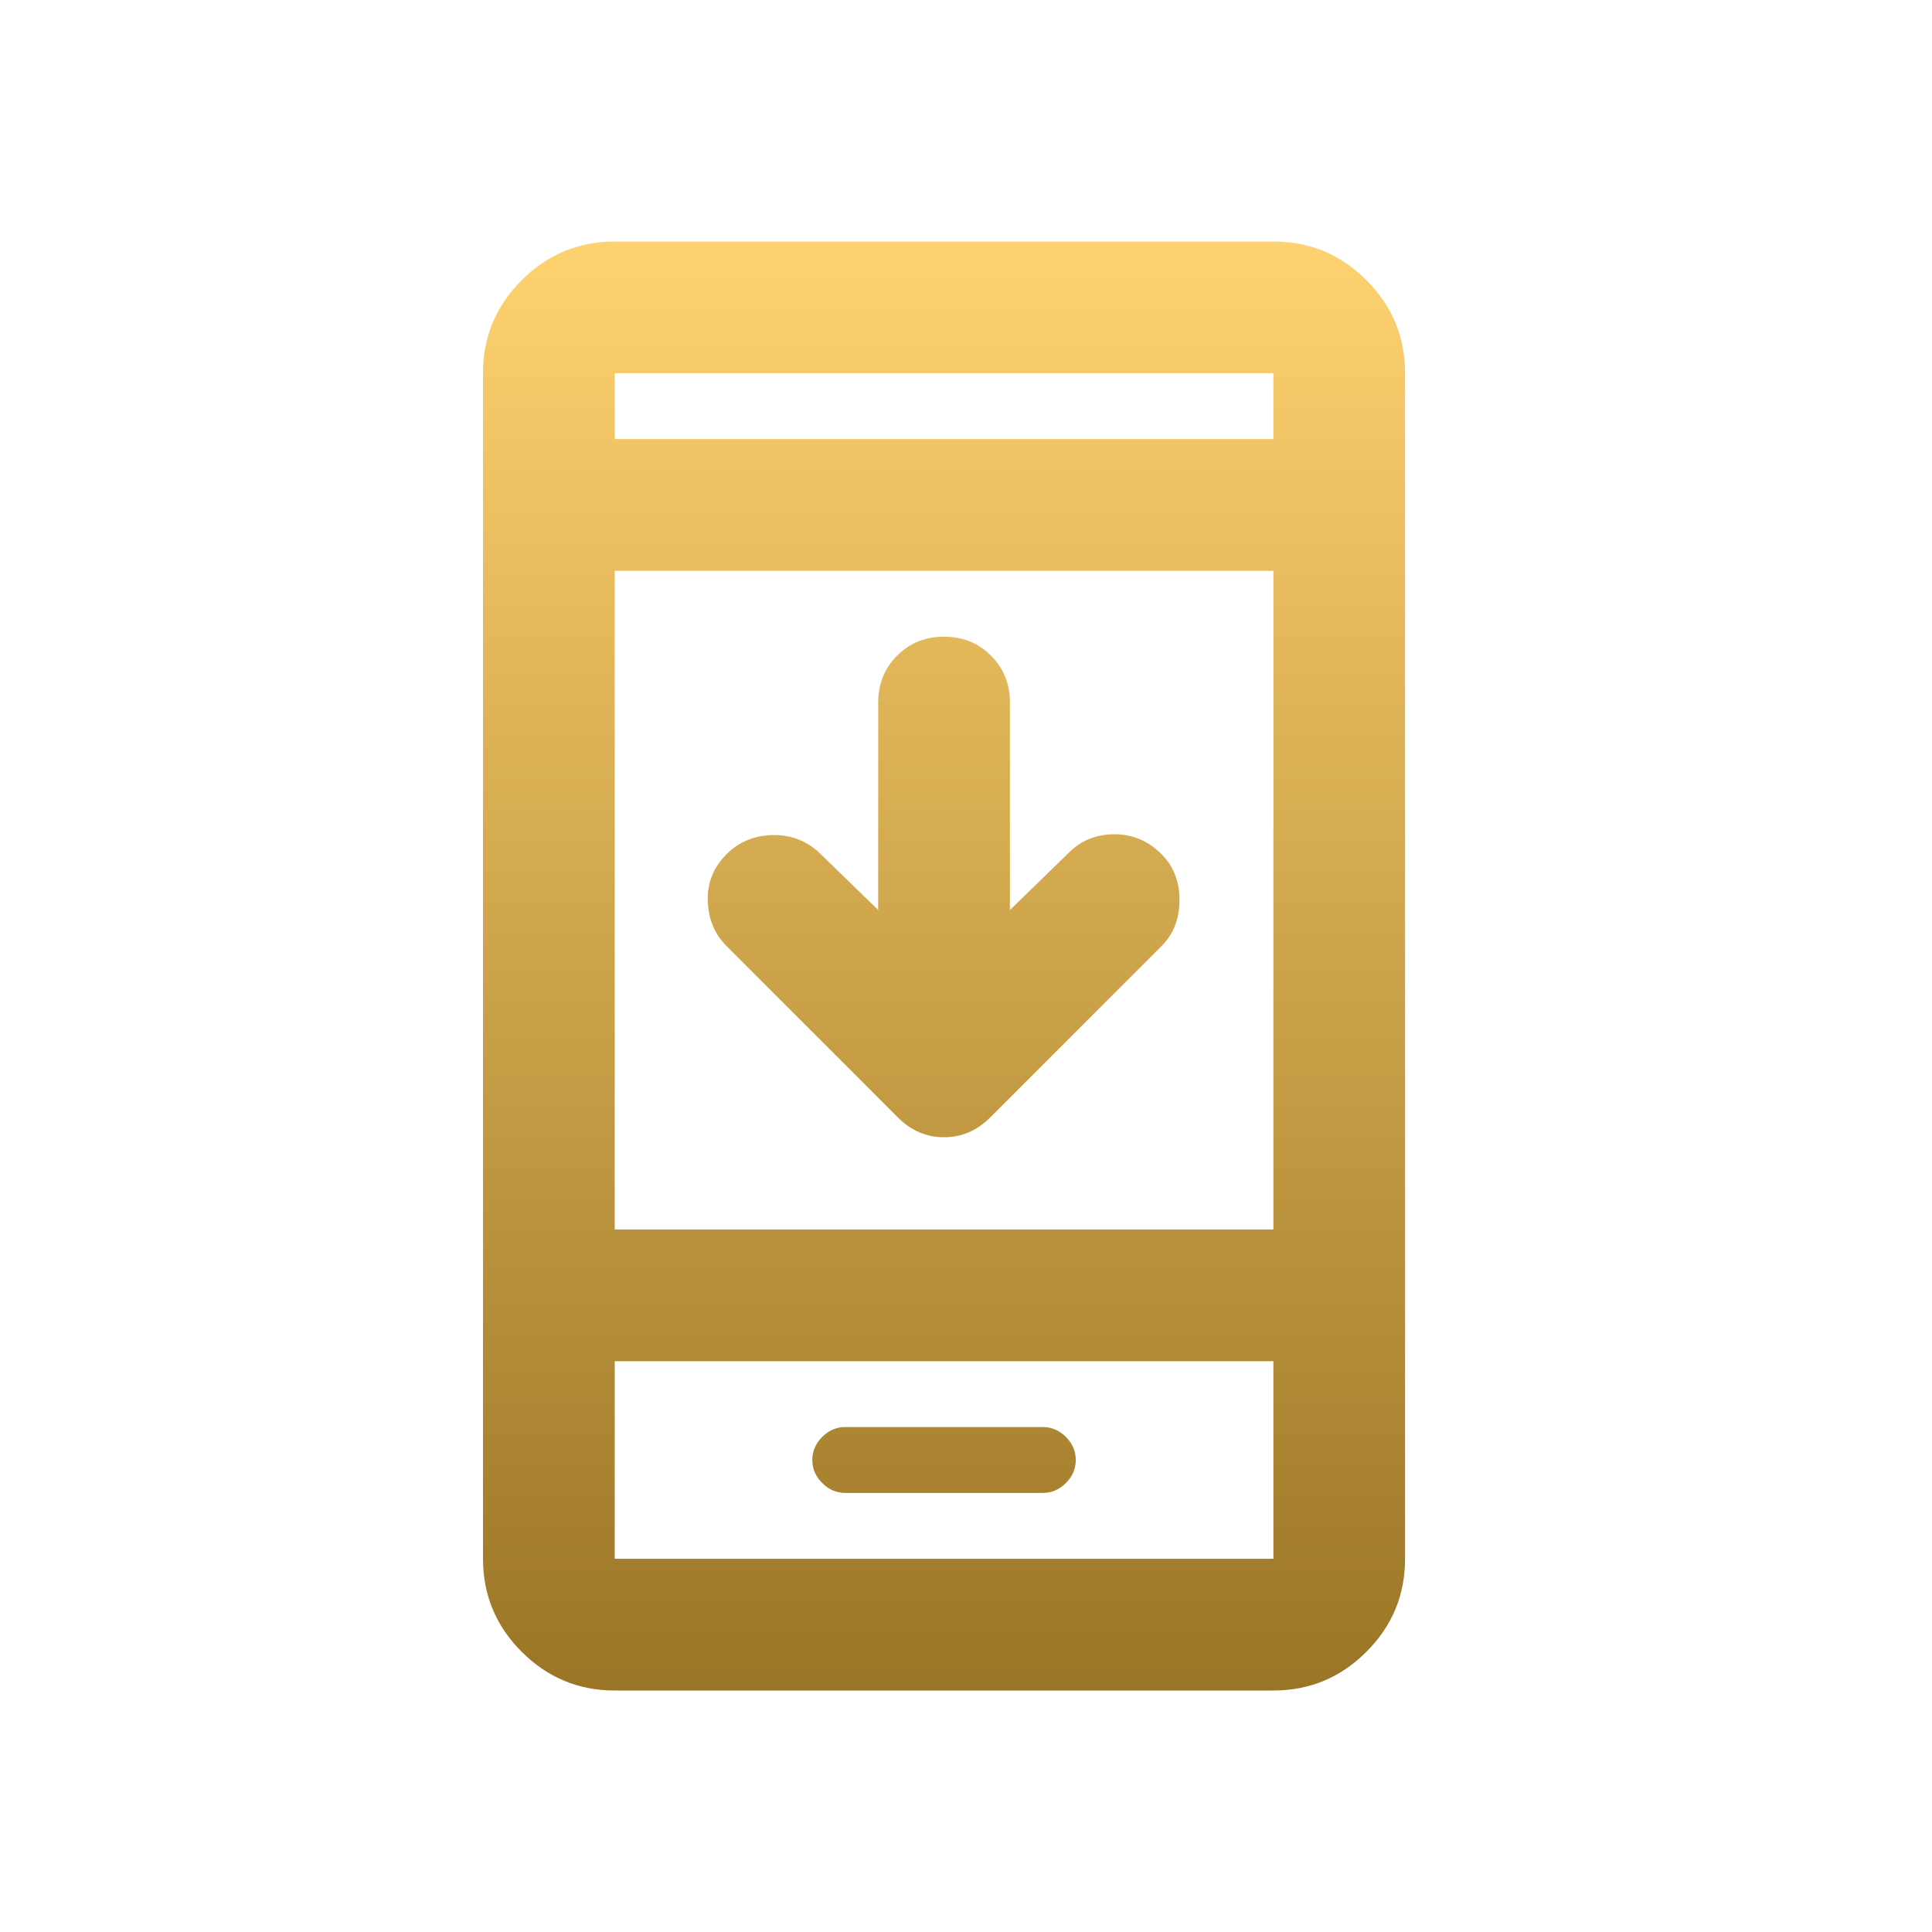
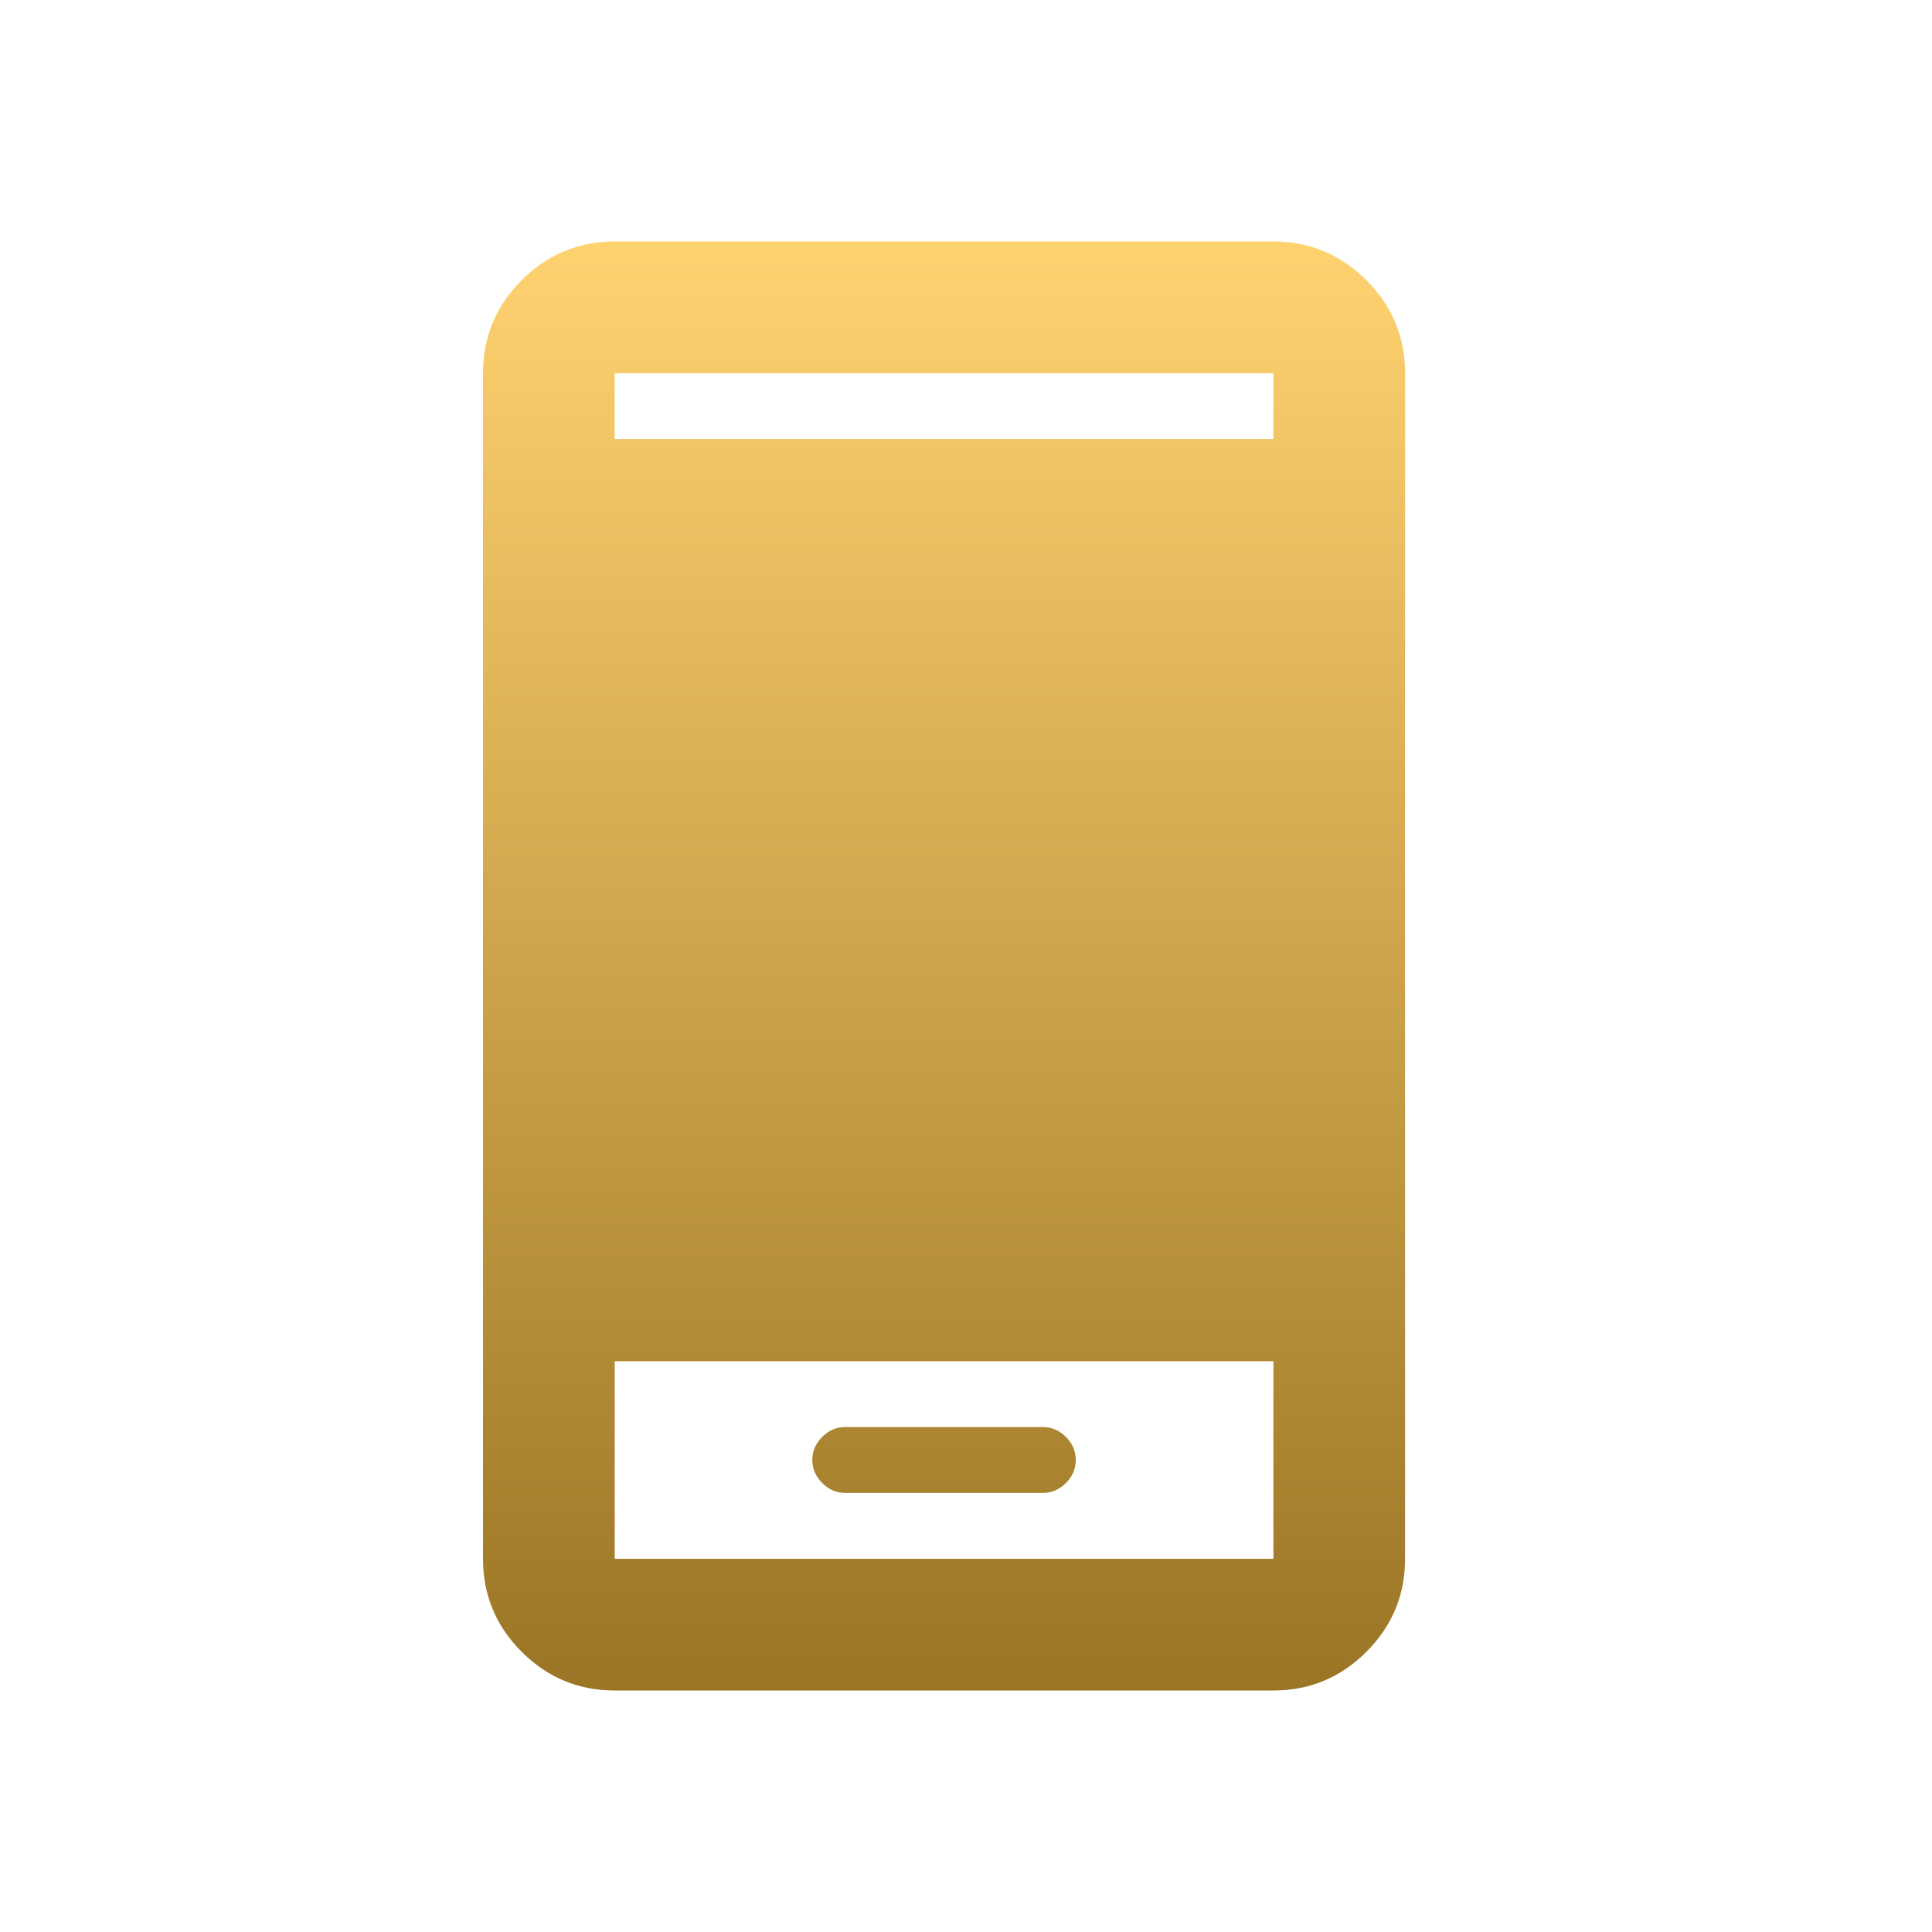
<svg xmlns="http://www.w3.org/2000/svg" width="38" height="38" viewBox="0 0 38 38" fill="none">
  <g id="app_promo_FILL0_wght400_GRAD0_opsz24 1">
-     <path id="Vector" d="M17.273 17.899V13.818C17.273 13.451 17.397 13.143 17.645 12.895C17.893 12.647 18.201 12.523 18.568 12.523C18.935 12.523 19.243 12.647 19.491 12.895C19.739 13.143 19.864 13.451 19.864 13.818V17.899L21.029 16.765C21.267 16.528 21.564 16.409 21.92 16.409C22.276 16.409 22.584 16.539 22.843 16.798C23.081 17.035 23.199 17.337 23.199 17.704C23.199 18.072 23.081 18.374 22.843 18.611L19.475 21.98C19.216 22.239 18.914 22.368 18.568 22.368C18.223 22.368 17.921 22.239 17.661 21.98L14.293 18.611C14.056 18.374 13.931 18.077 13.921 17.721C13.91 17.364 14.034 17.057 14.293 16.798C14.531 16.56 14.828 16.436 15.184 16.425C15.54 16.415 15.848 16.528 16.107 16.765L17.273 17.899ZM12.091 33.25C11.378 33.25 10.768 32.996 10.261 32.489C9.754 31.982 9.5 31.372 9.5 30.659V7.341C9.5 6.628 9.754 6.018 10.261 5.511C10.768 5.004 11.378 4.75 12.091 4.75H25.046C25.758 4.75 26.368 5.004 26.875 5.511C27.383 6.018 27.636 6.628 27.636 7.341V30.659C27.636 31.372 27.383 31.982 26.875 32.489C26.368 32.996 25.758 33.25 25.046 33.25H12.091ZM12.091 26.773V30.659H25.046V26.773H12.091ZM12.091 24.182H25.046V11.227H12.091V24.182ZM12.091 8.636H25.046V7.341H12.091V8.636ZM16.625 29.364H20.511C20.684 29.364 20.835 29.299 20.965 29.169C21.094 29.04 21.159 28.889 21.159 28.716C21.159 28.543 21.094 28.392 20.965 28.262C20.835 28.133 20.684 28.068 20.511 28.068H16.625C16.452 28.068 16.301 28.133 16.172 28.262C16.042 28.392 15.977 28.543 15.977 28.716C15.977 28.889 16.042 29.04 16.172 29.169C16.301 29.299 16.452 29.364 16.625 29.364Z" fill="url(#paint0_linear_509_13313)" />
+     <path id="Vector" d="M17.273 17.899V13.818C17.273 13.451 17.397 13.143 17.645 12.895C17.893 12.647 18.201 12.523 18.568 12.523C18.935 12.523 19.243 12.647 19.491 12.895C19.739 13.143 19.864 13.451 19.864 13.818V17.899L21.029 16.765C21.267 16.528 21.564 16.409 21.92 16.409C22.276 16.409 22.584 16.539 22.843 16.798C23.081 17.035 23.199 17.337 23.199 17.704C23.199 18.072 23.081 18.374 22.843 18.611L19.475 21.98C19.216 22.239 18.914 22.368 18.568 22.368C18.223 22.368 17.921 22.239 17.661 21.98L14.293 18.611C14.056 18.374 13.931 18.077 13.921 17.721C13.91 17.364 14.034 17.057 14.293 16.798C14.531 16.56 14.828 16.436 15.184 16.425C15.54 16.415 15.848 16.528 16.107 16.765L17.273 17.899ZM12.091 33.25C11.378 33.25 10.768 32.996 10.261 32.489C9.754 31.982 9.5 31.372 9.5 30.659V7.341C9.5 6.628 9.754 6.018 10.261 5.511C10.768 5.004 11.378 4.75 12.091 4.75H25.046C25.758 4.75 26.368 5.004 26.875 5.511C27.383 6.018 27.636 6.628 27.636 7.341V30.659C27.636 31.372 27.383 31.982 26.875 32.489C26.368 32.996 25.758 33.25 25.046 33.25H12.091ZM12.091 26.773V30.659H25.046V26.773H12.091ZM12.091 24.182H25.046H12.091V24.182ZM12.091 8.636H25.046V7.341H12.091V8.636ZM16.625 29.364H20.511C20.684 29.364 20.835 29.299 20.965 29.169C21.094 29.04 21.159 28.889 21.159 28.716C21.159 28.543 21.094 28.392 20.965 28.262C20.835 28.133 20.684 28.068 20.511 28.068H16.625C16.452 28.068 16.301 28.133 16.172 28.262C16.042 28.392 15.977 28.543 15.977 28.716C15.977 28.889 16.042 29.04 16.172 29.169C16.301 29.299 16.452 29.364 16.625 29.364Z" fill="url(#paint0_linear_509_13313)" />
  </g>
  <defs>
    <linearGradient id="paint0_linear_509_13313" x1="18.568" y1="4.75" x2="18.568" y2="33.25" gradientUnits="userSpaceOnUse">
      <stop stop-color="#FFD270" />
      <stop offset="1" stop-color="#9A7525" />
    </linearGradient>
  </defs>
</svg>